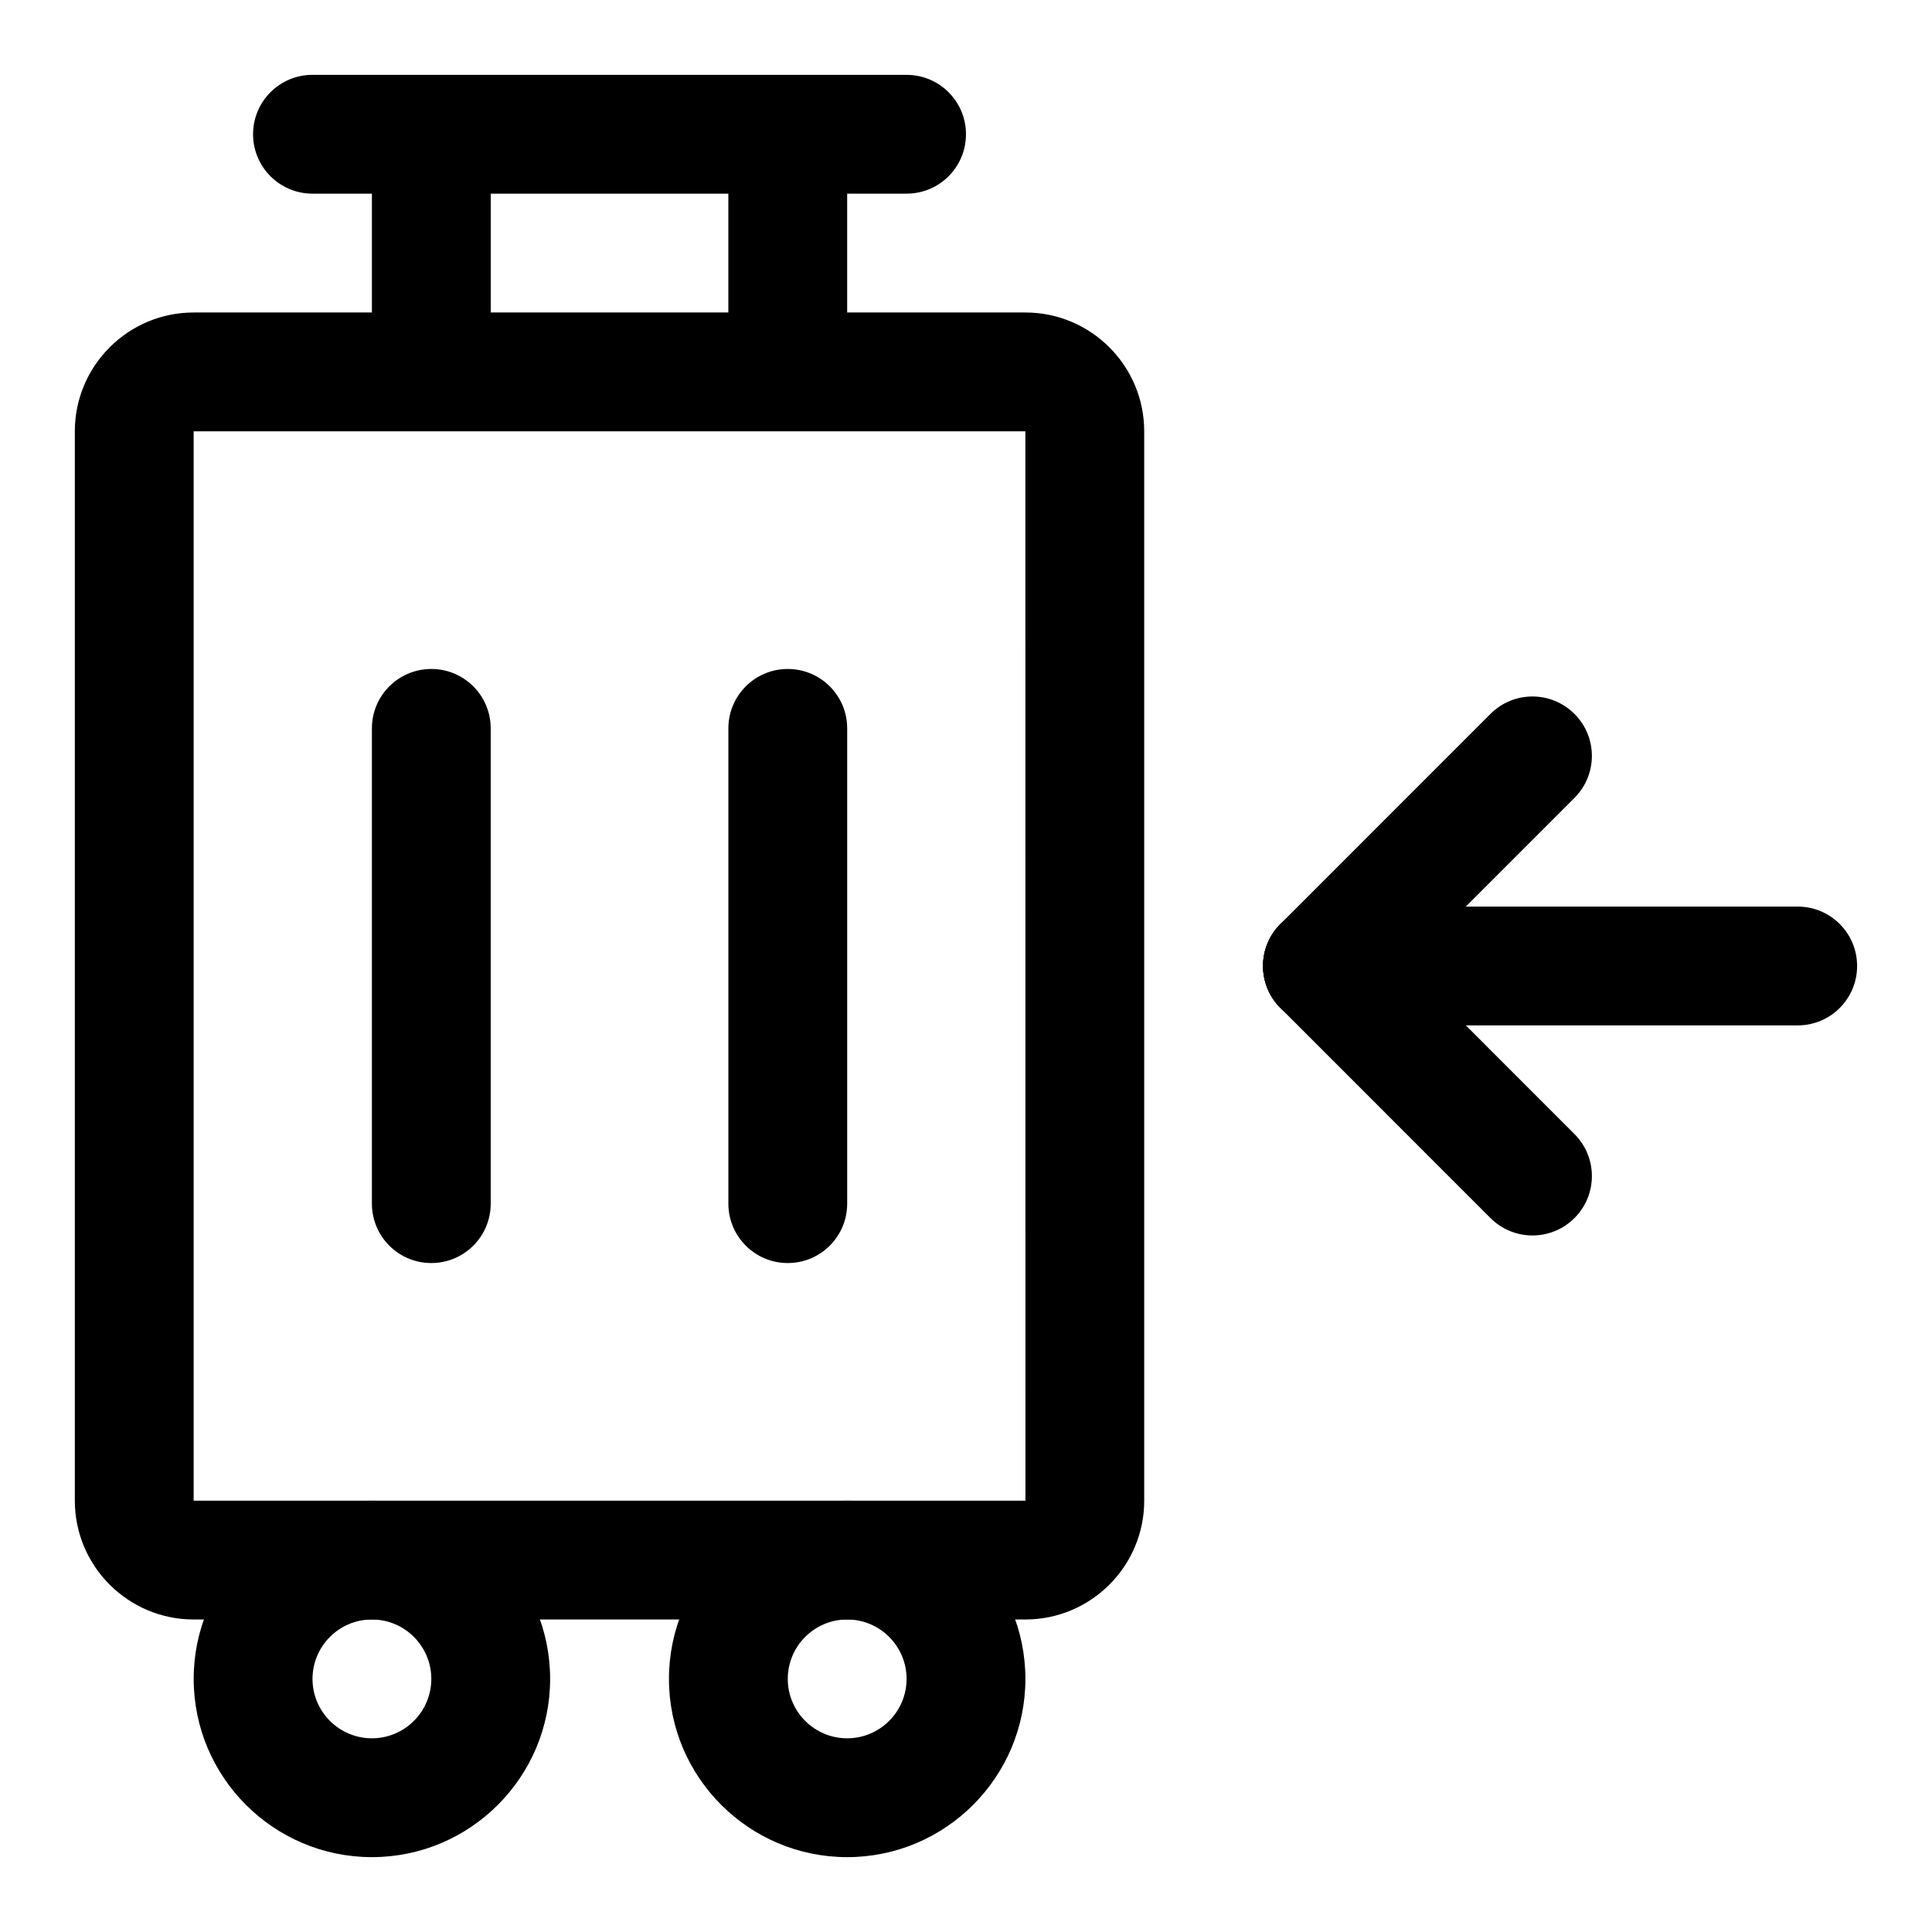
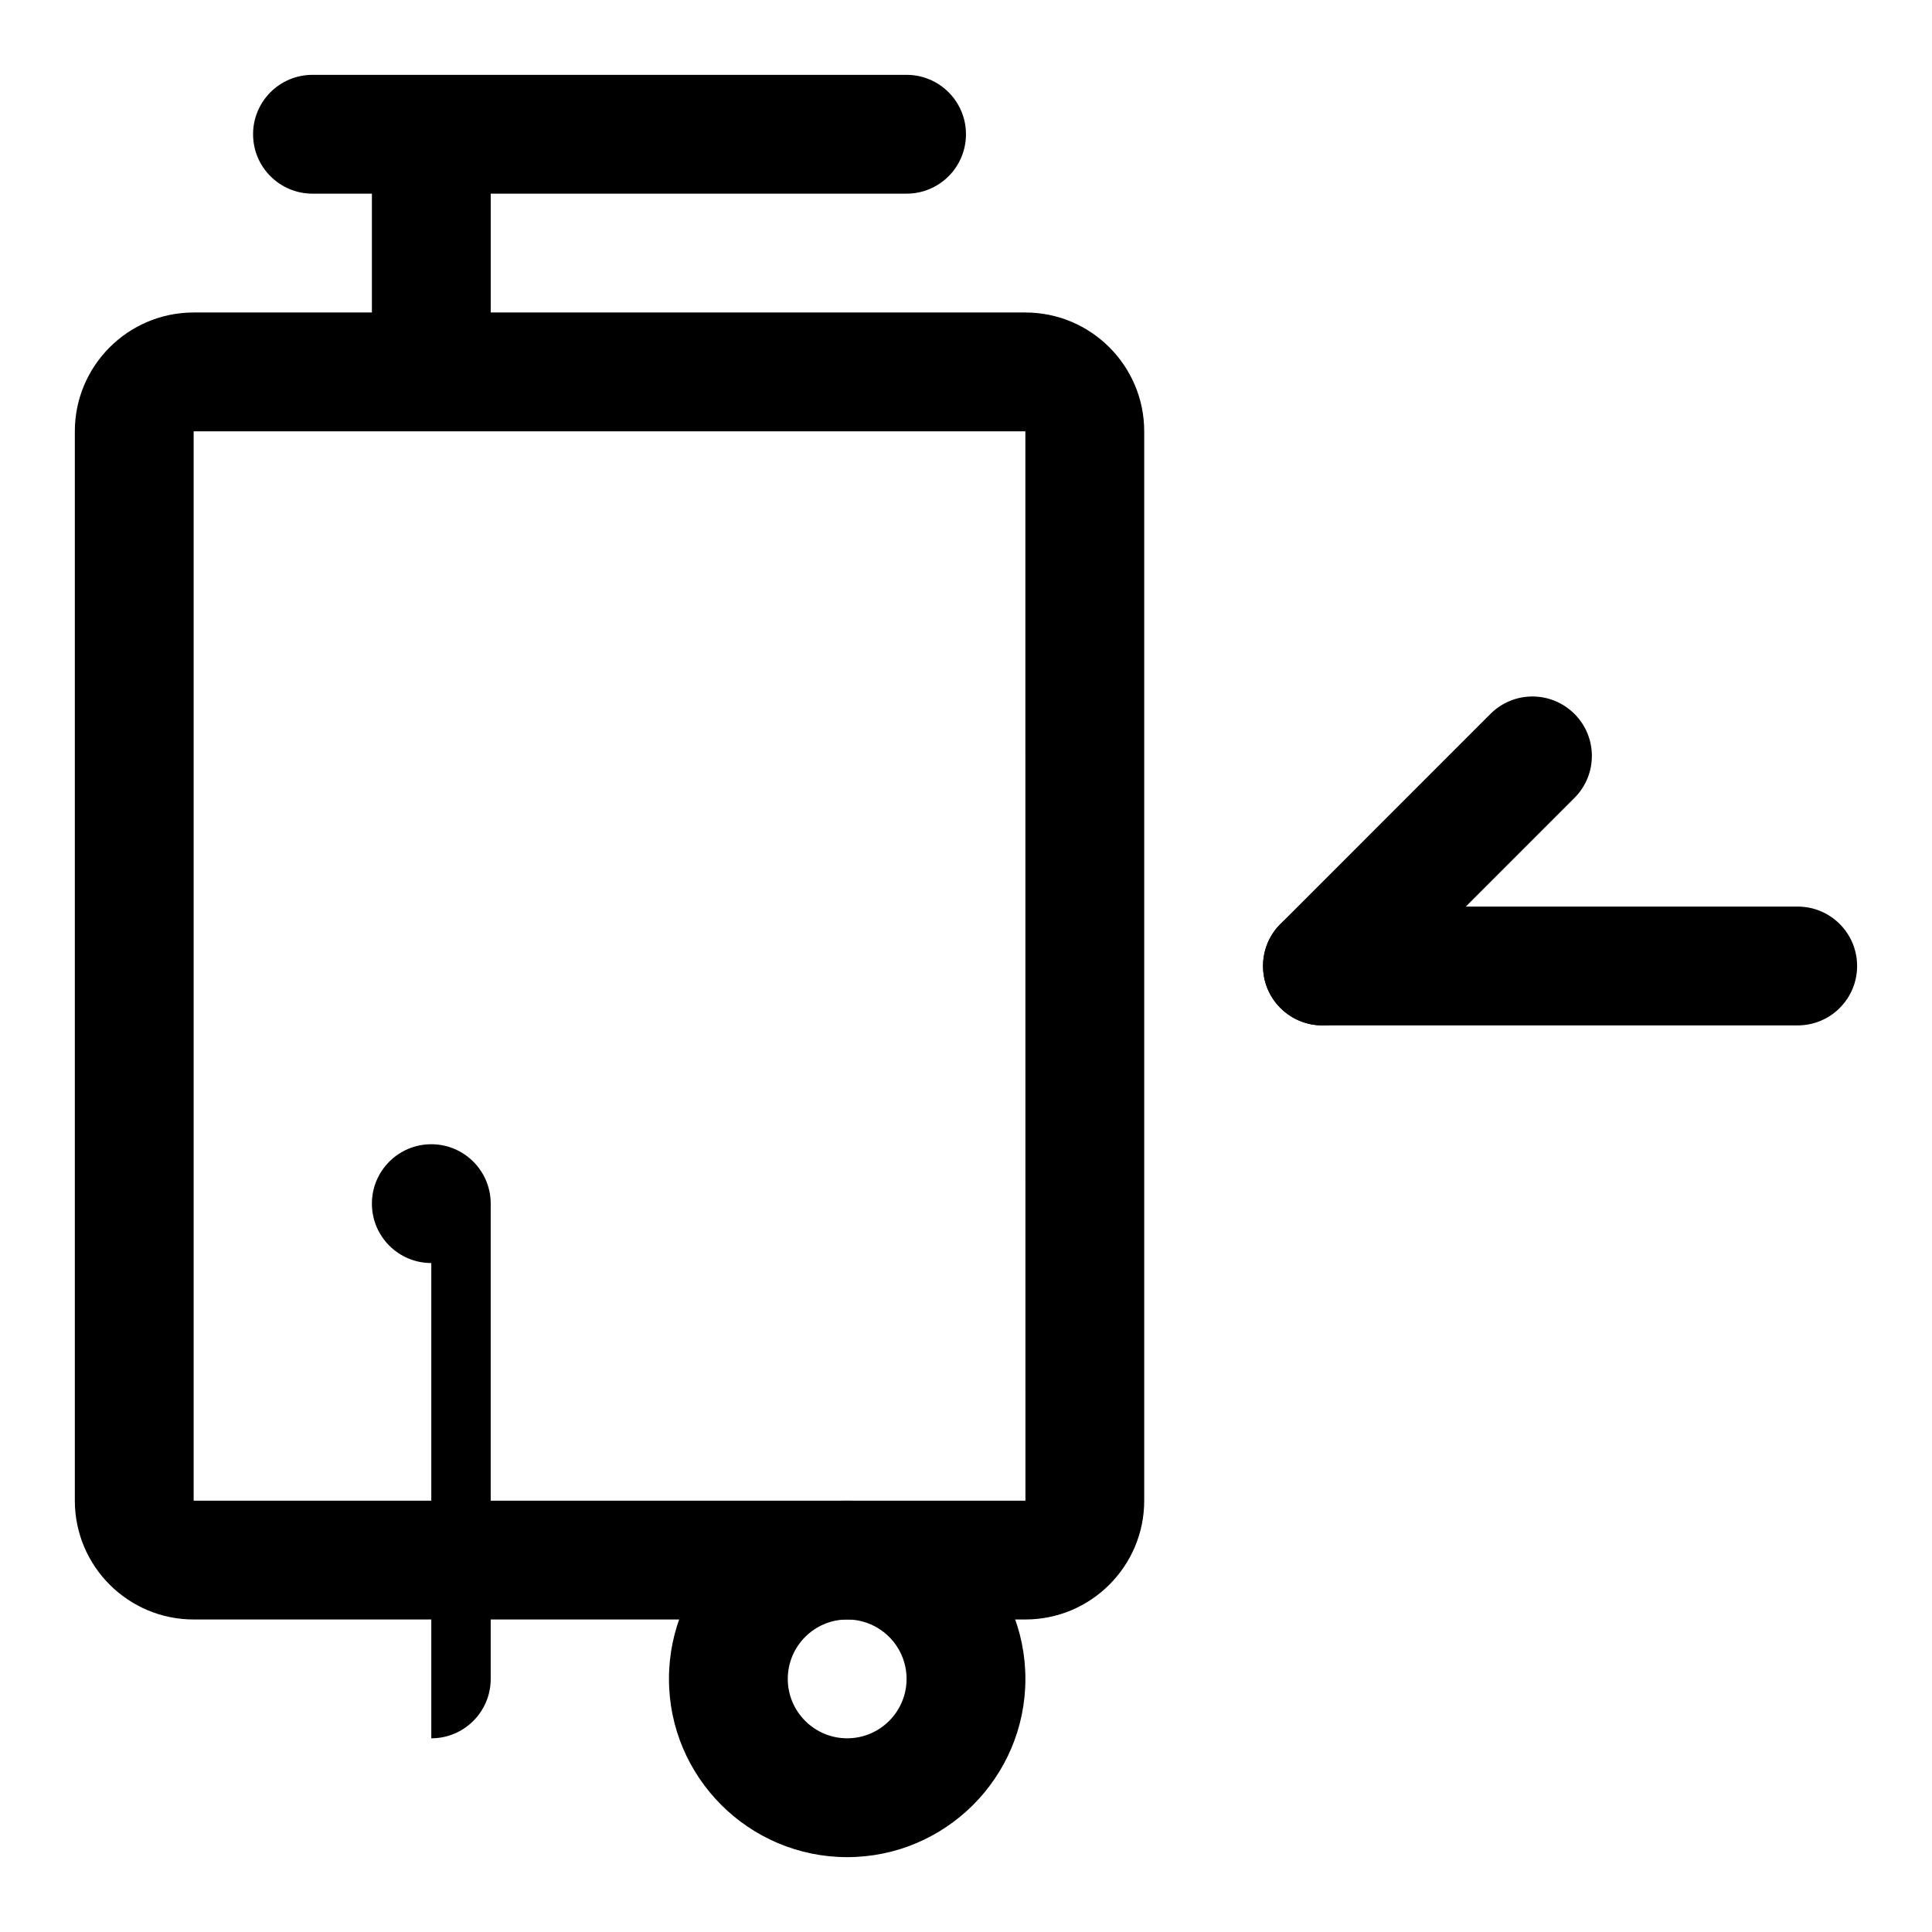
<svg xmlns="http://www.w3.org/2000/svg" fill="#000000" width="800px" height="800px" version="1.1" viewBox="144 144 512 512">
  <g>
    <path d="m415.74 573.18h-220.42c-17.367 0-31.488-14.121-31.488-31.488v-283.39c0-17.367 14.121-31.488 31.488-31.488h220.42c17.367 0 31.488 14.121 31.488 31.488v283.39c0 17.367-14.121 31.488-31.488 31.488zm-220.42-314.88v283.39h220.43l-0.016-283.39z" />
-     <path d="m242.56 636.16c-26.039 0-47.23-21.191-47.23-47.23 0-26.039 21.191-47.23 47.23-47.23 26.039 0 47.23 21.191 47.23 47.23 0 26.039-21.191 47.23-47.23 47.23zm0-62.977c-8.691 0-15.742 7.07-15.742 15.742 0 8.676 7.055 15.742 15.742 15.742 8.691 0 15.742-7.07 15.742-15.742s-7.051-15.742-15.742-15.742z" />
    <path d="m368.51 636.16c-26.039 0-47.23-21.191-47.23-47.23 0-26.039 21.191-47.23 47.23-47.23 26.039 0 47.23 21.191 47.23 47.23 0 26.039-21.191 47.23-47.23 47.23zm0-62.977c-8.691 0-15.742 7.07-15.742 15.742 0 8.676 7.055 15.742 15.742 15.742 8.691 0 15.742-7.07 15.742-15.742s-7.055-15.742-15.742-15.742z" />
    <path d="m384.25 195.32h-157.44c-8.703 0-15.742-7.051-15.742-15.742 0-8.691 7.039-15.742 15.742-15.742h157.44c8.707 0 15.742 7.055 15.742 15.742 0.004 8.691-7.035 15.742-15.742 15.742z" />
-     <path d="m337.02 179.58h31.488v62.977h-31.488z" />
    <path d="m242.56 179.58h31.488v62.977h-31.488z" />
-     <path d="m258.3 478.72c-8.707 0-15.742-7.055-15.742-15.742v-125.95c0-8.691 7.039-15.742 15.742-15.742 8.707 0 15.742 7.055 15.742 15.742v125.95c0.004 8.688-7.035 15.742-15.742 15.742z" />
-     <path d="m352.77 478.72c-8.707 0-15.742-7.055-15.742-15.742v-125.95c0-8.691 7.039-15.742 15.742-15.742 8.707 0 15.742 7.055 15.742 15.742v125.95c0.004 8.688-7.035 15.742-15.742 15.742z" />
+     <path d="m258.3 478.72c-8.707 0-15.742-7.055-15.742-15.742c0-8.691 7.039-15.742 15.742-15.742 8.707 0 15.742 7.055 15.742 15.742v125.95c0.004 8.688-7.035 15.742-15.742 15.742z" />
    <path d="m620.41 415.74h-125.95c-8.707 0-15.742-7.055-15.742-15.742 0-8.691 7.039-15.742 15.742-15.742h125.95c8.707 0 15.742 7.055 15.742 15.742 0.004 8.688-7.035 15.742-15.742 15.742z" />
-     <path d="m550.12 471.41c-4.031 0-8.062-1.543-11.133-4.613l-55.656-55.672c-6.156-6.156-6.156-16.121 0-22.262 6.156-6.156 16.105-6.156 22.262 0l55.656 55.672c6.156 6.156 6.156 16.121 0 22.262-3.066 3.07-7.098 4.613-11.129 4.613z" />
    <path d="m494.46 415.74c-4.031 0-8.062-1.543-11.133-4.613-6.156-6.141-6.156-16.105 0-22.262l55.656-55.672c6.156-6.156 16.105-6.156 22.262 0 6.156 6.141 6.156 16.105 0 22.262l-55.656 55.672c-3.066 3.07-7.098 4.613-11.129 4.613z" />
  </g>
</svg>